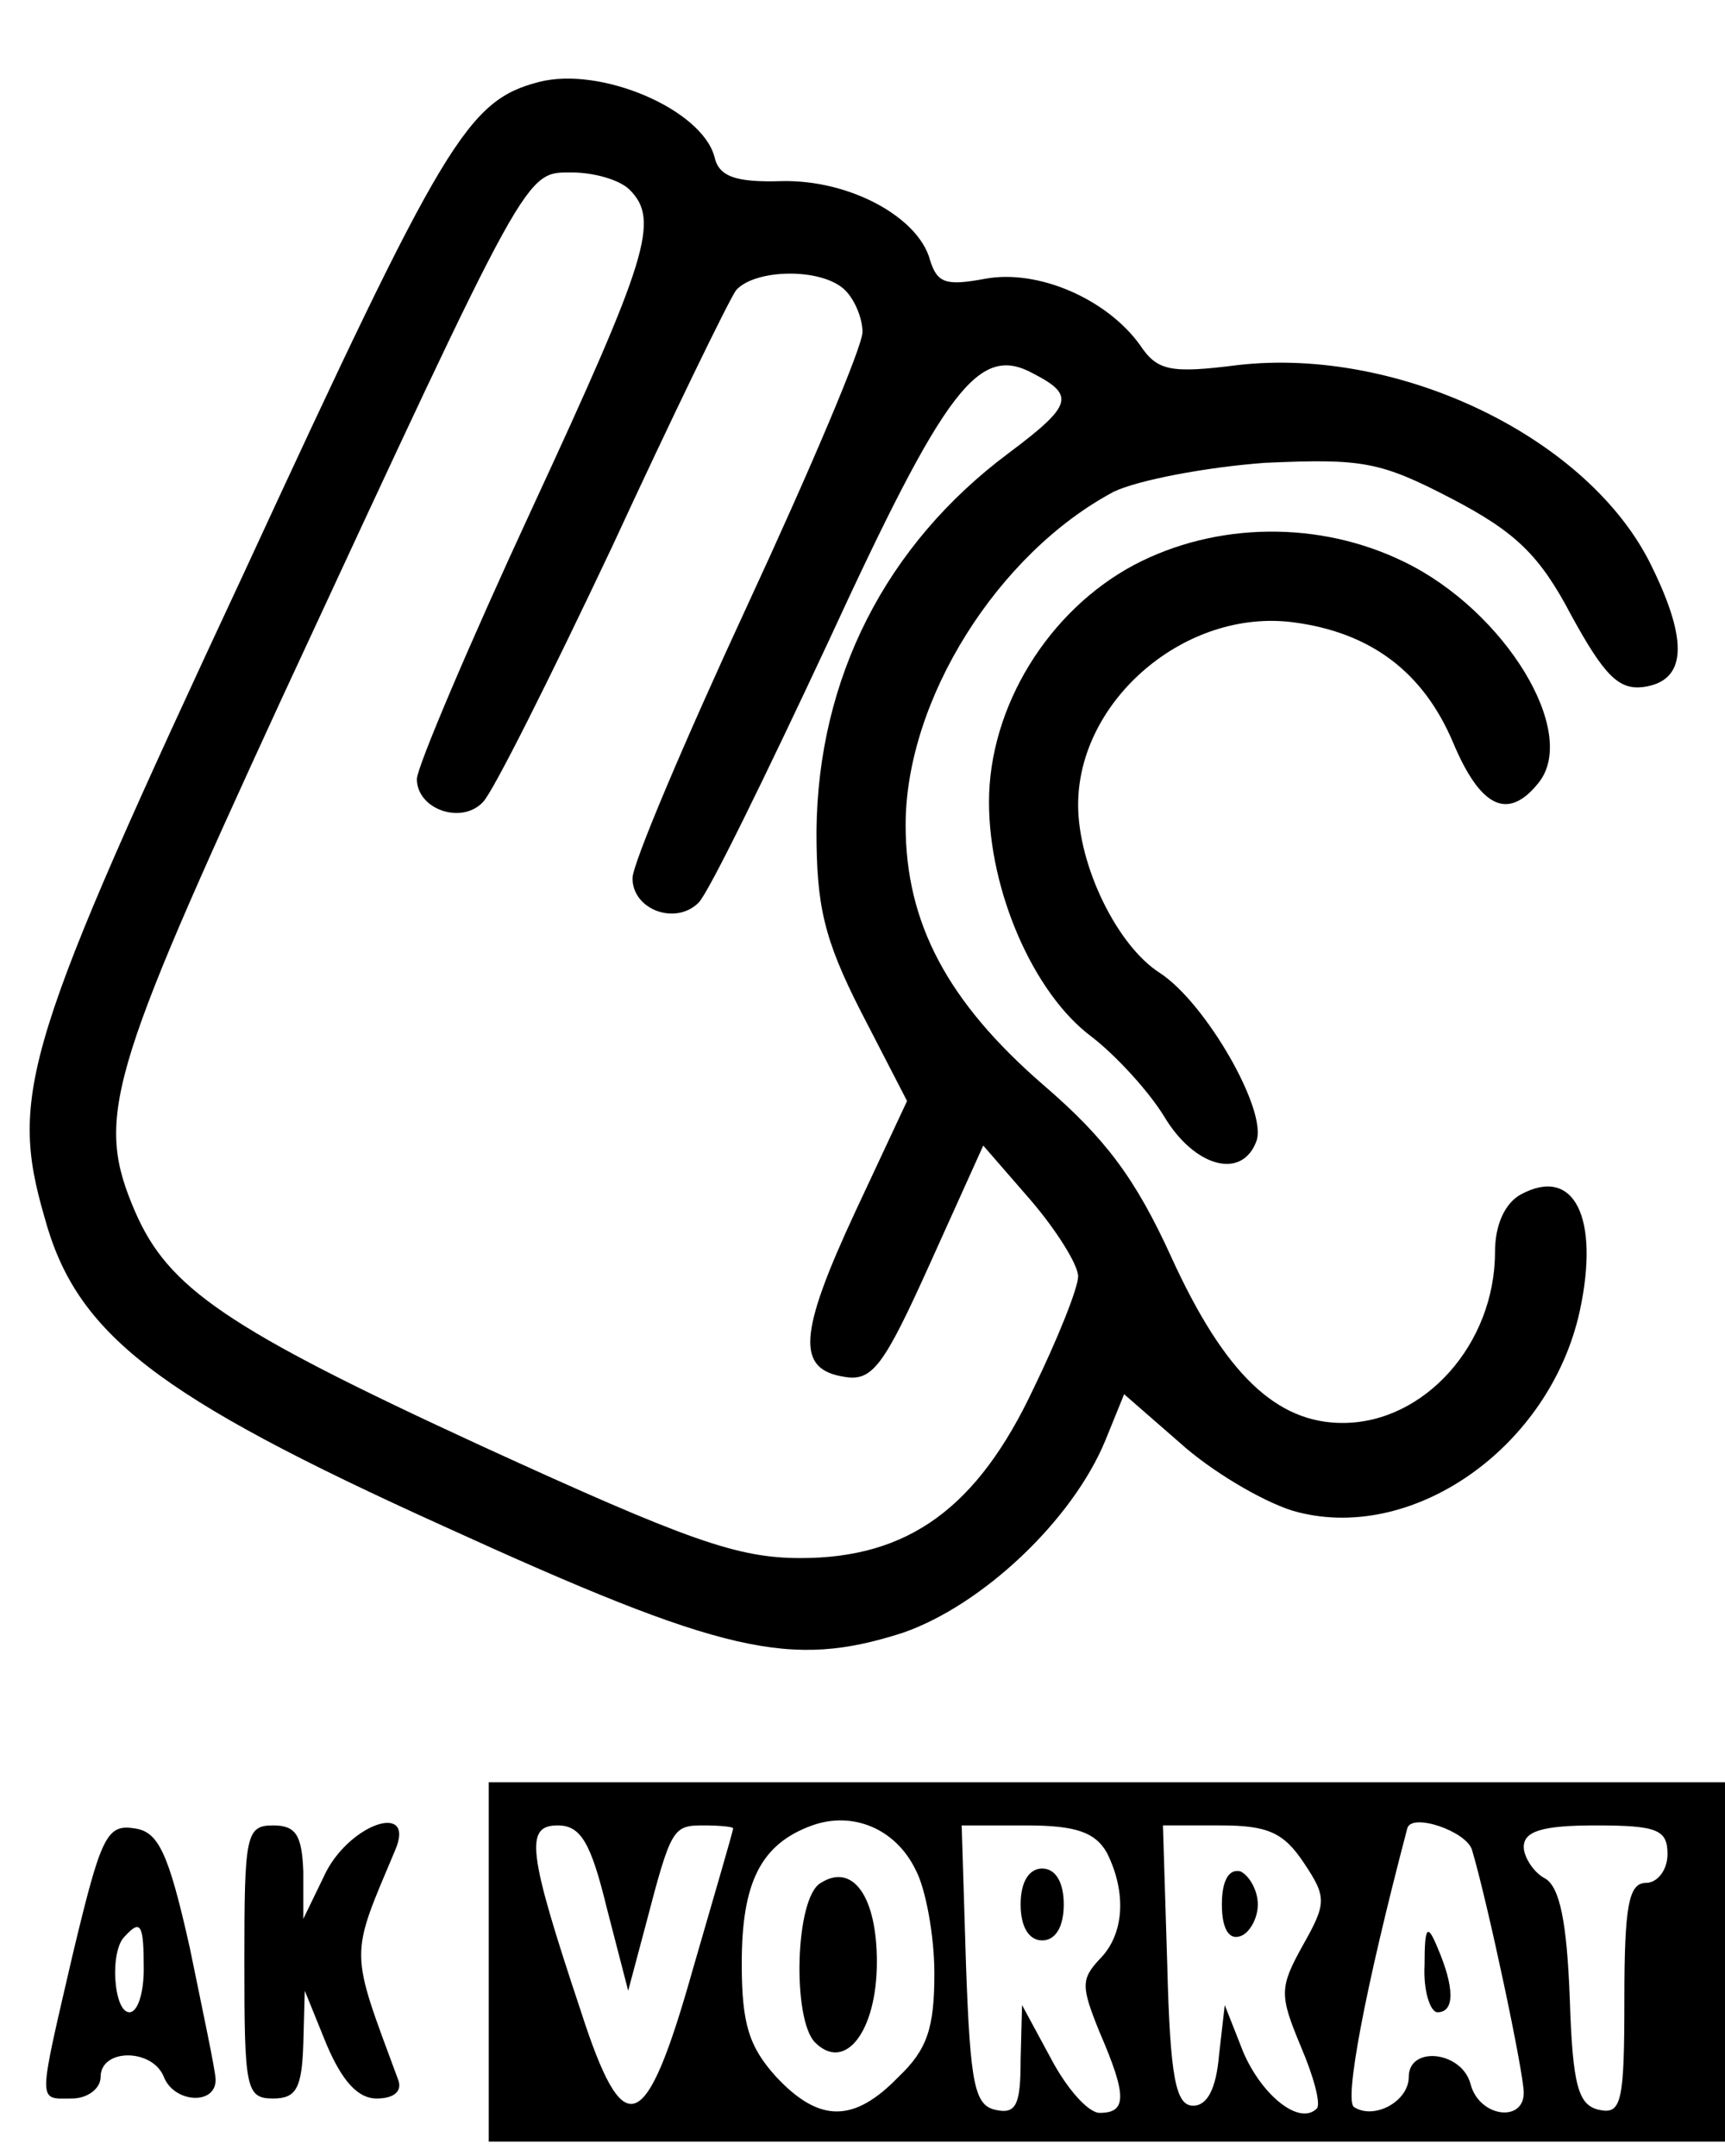
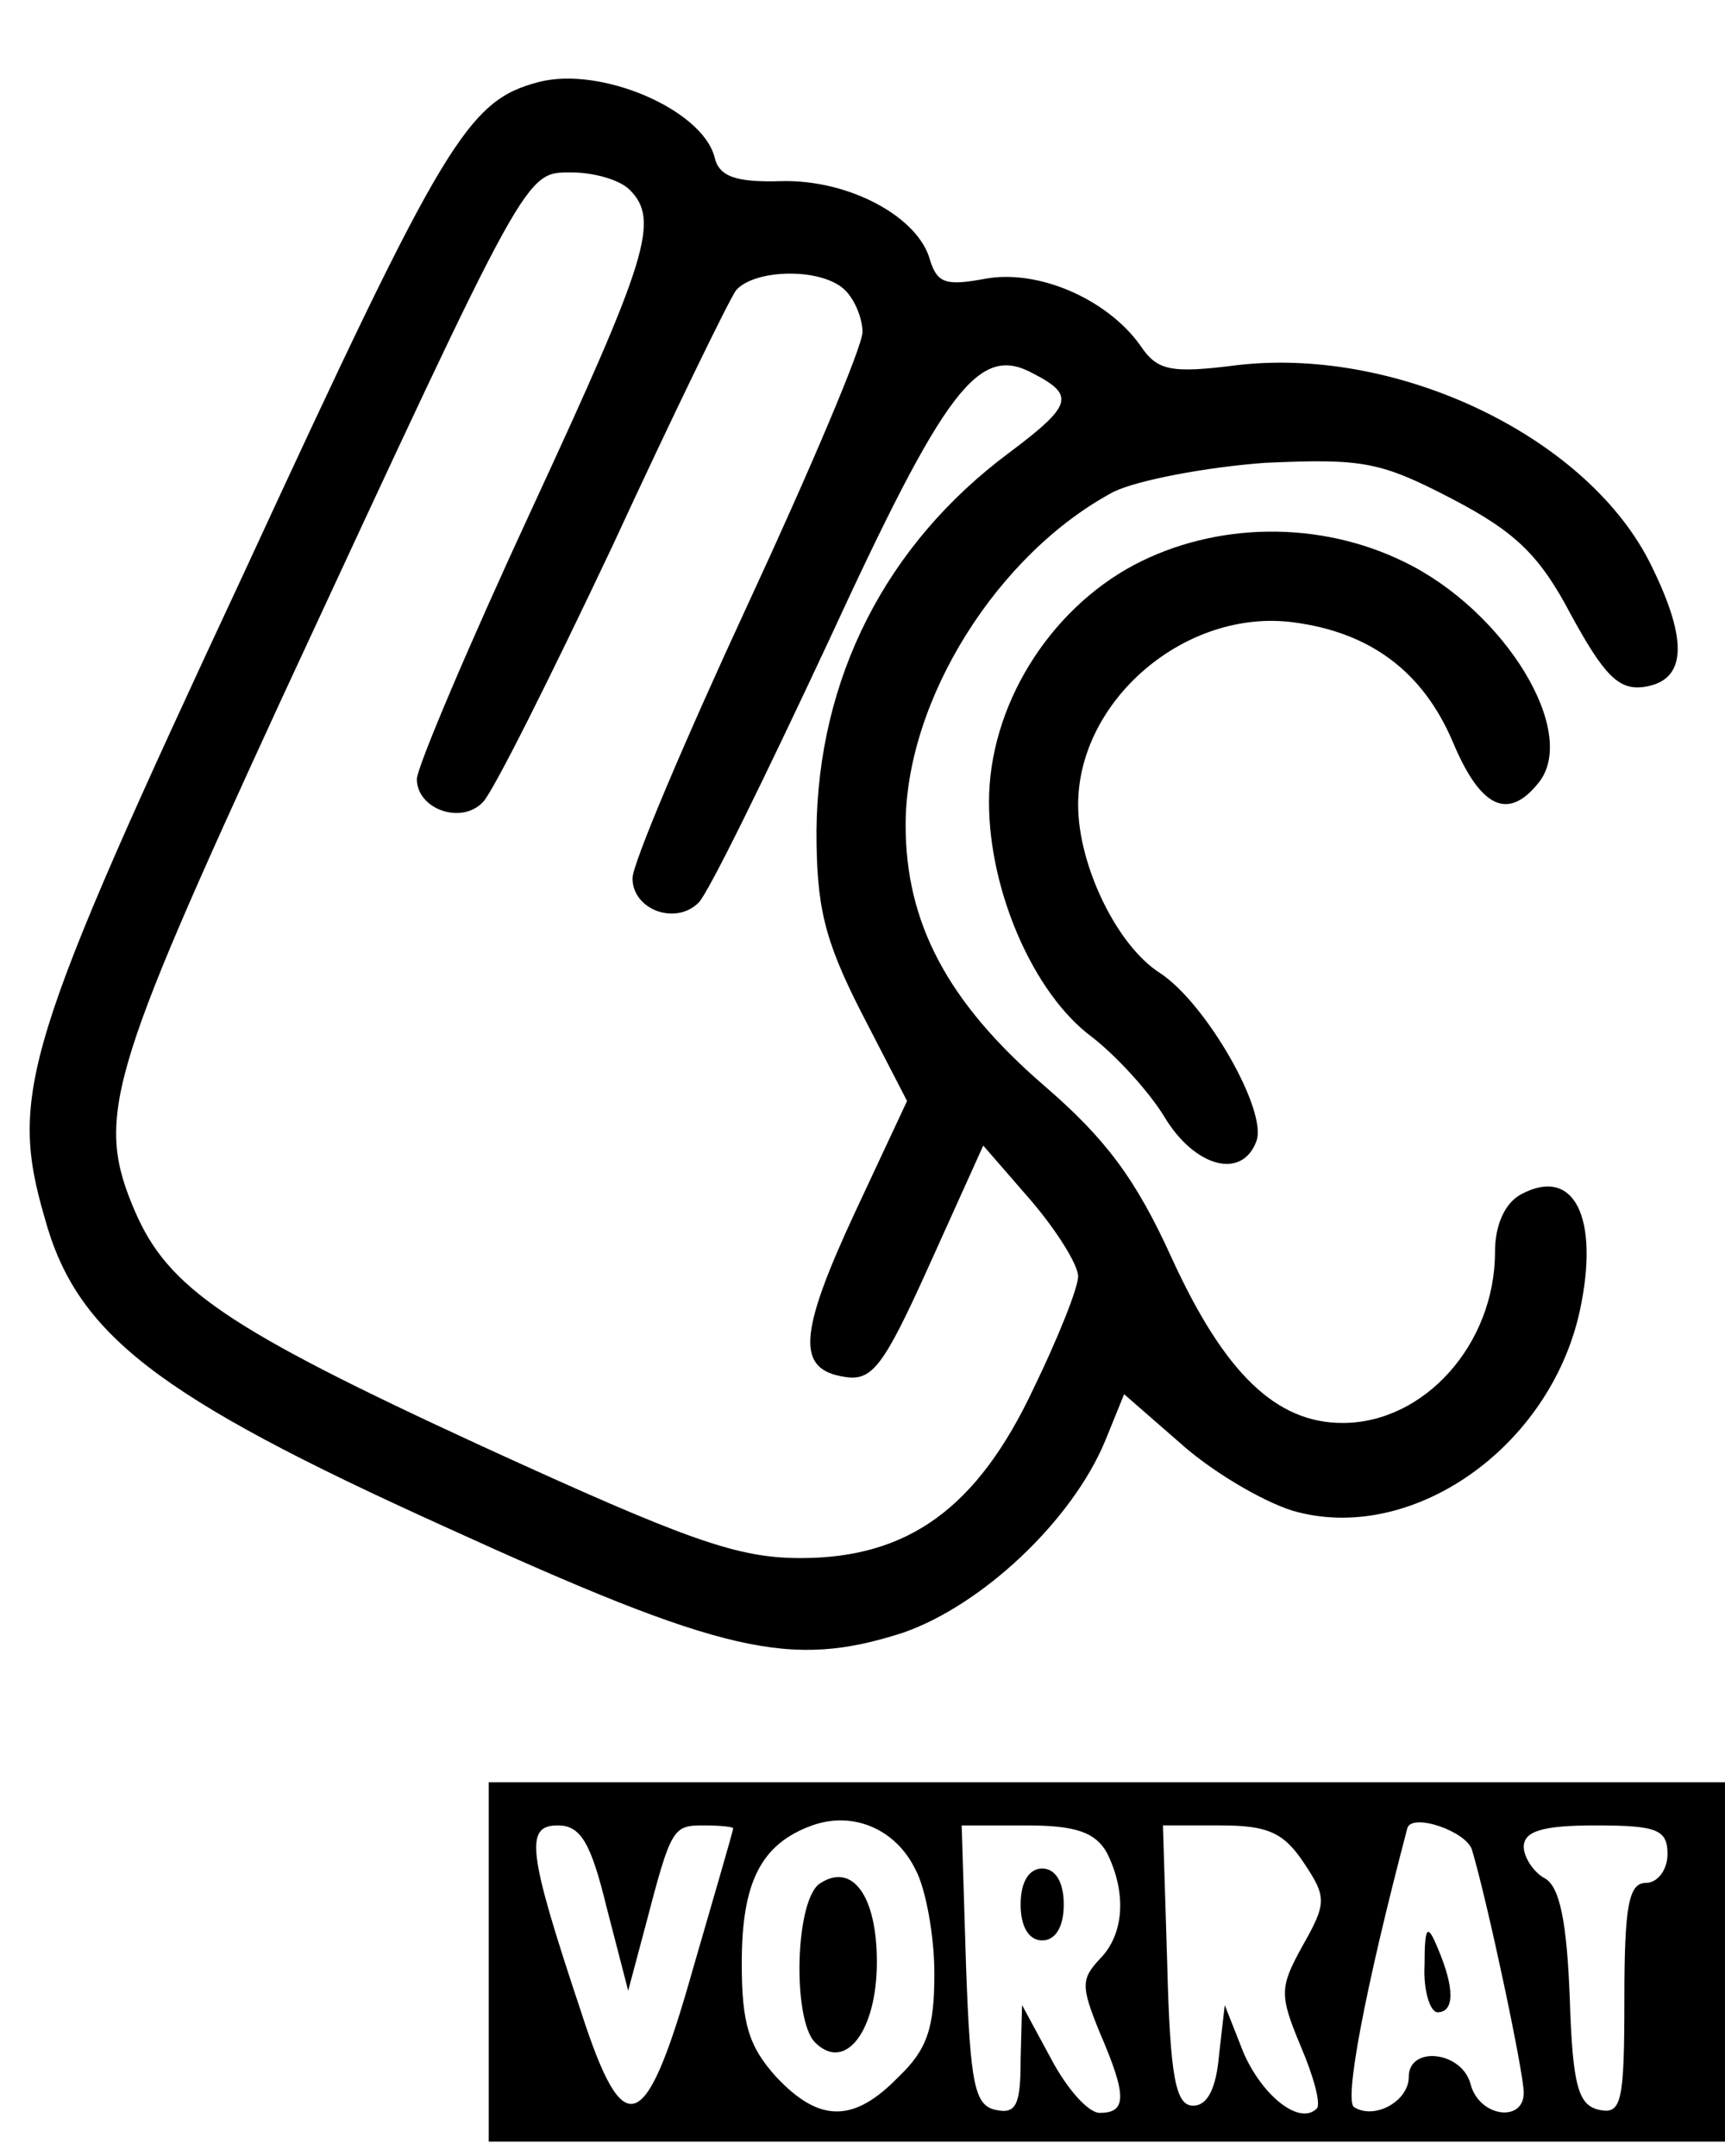
<svg xmlns="http://www.w3.org/2000/svg" xmlns:ns1="http://sodipodi.sourceforge.net/DTD/sodipodi-0.dtd" xmlns:ns2="http://www.inkscape.org/namespaces/inkscape" version="1.0" width="468pt" height="585pt" viewBox="0 0 468 585" preserveAspectRatio="xMidYMid meet" id="svg2238" ns1:version="0.32" ns2:version="0.45.1" ns1:docname="Wiki.svg" ns2:output_extension="org.inkscape.output.svg.inkscape" ns1:docbase="C:\Dokumente und Einstellungen\Administrator\Eigene Dateien" ns2:export-filename="C:\Dokumente und Einstellungen\Administrator\Desktop\Ak Vorrat\ps\logo.png" ns2:export-xdpi="300" ns2:export-ydpi="300">
  <defs id="defs2263" />
  <ns1:namedview ns2:window-height="480" ns2:window-width="640" ns2:pageshadow="2" ns2:pageopacity="0.0" guidetolerance="10.0" gridtolerance="10.0" objecttolerance="10.0" borderopacity="1.0" bordercolor="#666666" pagecolor="#ffffff" id="base" />
  <g transform="translate(0,585) scale(0.39,-0.39)" id="g2242" stroke="none" fill="#000000">
    <path d="M375 1443 c-50 -13 -66 -40 -205 -341 -153 -328 -164 -363 -139 -449 22 -81 77 -124 278 -215 195 -89 241 -99 319 -74 55 19 118 78 141 134 l13 32 39 -34 c21 -19 56 -40 78 -47 82 -24 179 43 200 139 14 65 -4 101 -41 81 -11 -6 -18 -21 -18 -40 0 -64 -49 -119 -106 -119 -46 0 -82 34 -119 115 -25 55 -46 83 -89 120 -67 58 -96 113 -96 181 0 87 64 189 145 232 17 8 64 17 105 20 68 3 80 1 130 -25 44 -23 61 -39 83 -81 23 -42 33 -52 50 -50 30 4 32 31 6 84 -43 89 -175 153 -288 140 -47 -6 -56 -4 -68 14 -23 32 -71 53 -108 46 -27 -5 -33 -3 -38 13 -8 30 -56 56 -103 55 -32 -1 -44 3 -47 17 -9 33 -79 63 -122 52z m63 -75 c21 -21 13 -47 -68 -222 -44 -95 -80 -180 -80 -188 0 -21 31 -32 46 -16 7 7 47 87 90 178 42 91 81 171 86 178 13 15 60 16 76 0 7 -7 12 -20 12 -29 0 -10 -36 -95 -80 -190 -44 -95 -80 -180 -80 -190 0 -22 30 -33 46 -17 7 7 47 89 90 181 82 178 105 208 143 187 29 -15 27 -22 -17 -55 -86 -64 -133 -157 -134 -263 0 -52 5 -75 31 -126 l32 -62 -36 -77 c-40 -86 -41 -110 -7 -115 19 -3 27 8 59 79 l37 82 33 -38 c18 -21 33 -45 33 -53 0 -8 -14 -43 -31 -78 -39 -83 -87 -118 -162 -118 -44 0 -78 12 -222 78 -178 82 -218 110 -241 163 -28 65 -19 94 102 357 173 373 169 366 202 366 15 0 33 -5 40 -12z" id="path2244" />
    <path d="M789 1107 c-60 -32 -101 -99 -101 -165 0 -62 31 -133 71 -163 17 -13 40 -38 51 -56 21 -35 54 -44 64 -17 8 21 -35 96 -67 117 -30 19 -57 75 -57 117 0 73 75 137 150 127 53 -7 90 -34 111 -84 19 -45 38 -54 59 -28 29 35 -23 120 -93 154 -59 29 -131 28 -188 -2z" id="path2246" />
    <path d="M340 135 l0 -125 430 0 430 0 0 125 0 125 -430 0 -430 0 0 -125z m297 64 c7 -13 13 -46 13 -72 0 -38 -5 -53 -25 -72 -31 -32 -55 -32 -85 0 -19 21 -24 37 -24 79 0 56 13 83 49 96 28 10 58 -2 72 -31z m-215 -26 l15 -58 12 45 c18 69 19 70 41 70 11 0 20 -1 20 -2 0 -2 -13 -46 -28 -98 -33 -117 -48 -122 -78 -29 -37 111 -39 129 -16 129 16 0 23 -12 34 -57z m348 38 c14 -28 12 -57 -5 -74 -13 -14 -13 -19 0 -51 19 -44 19 -56 0 -56 -8 0 -23 17 -34 38 l-20 37 -1 -38 c0 -31 -3 -38 -17 -35 -15 3 -18 17 -21 101 l-3 97 45 0 c35 0 48 -5 56 -19z m137 -7 c16 -24 16 -28 -1 -58 -16 -29 -16 -34 -1 -70 9 -21 14 -40 11 -43 -12 -12 -38 9 -51 39 l-13 33 -4 -35 c-2 -23 -8 -35 -18 -35 -12 0 -16 19 -18 98 l-3 97 40 0 c33 0 44 -5 58 -26z m117 9 c11 -37 36 -155 36 -169 0 -21 -31 -17 -37 6 -6 23 -43 27 -43 5 0 -17 -24 -30 -38 -21 -7 4 7 80 37 194 3 11 41 -2 45 -15z m136 -3 c0 -11 -7 -20 -15 -20 -12 0 -15 -16 -15 -81 0 -71 -2 -80 -17 -77 -15 3 -19 16 -21 78 -2 53 -7 77 -17 83 -8 4 -15 15 -15 22 0 11 13 15 50 15 43 0 50 -3 50 -20z" id="path2248" />
    <path d="M571 190 c-18 -10 -20 -95 -4 -111 21 -21 43 8 43 56 0 46 -17 69 -39 55z" id="path2250" />
    <path d="M710 175 c0 -16 6 -25 15 -25 9 0 15 9 15 25 0 16 -6 25 -15 25 -9 0 -15 -9 -15 -25z" id="path2252" />
-     <path d="M850 175 c0 -17 5 -25 13 -22 6 2 12 12 12 22 0 10 -6 20 -12 23 -8 2 -13 -6 -13 -23z" id="path2254" />
    <path d="M991 133 c-1 -18 4 -33 9 -33 12 0 12 17 0 45 -7 17 -9 15 -9 -12z" id="path2256" />
-     <path d="M51 142 c-25 -108 -25 -102 -1 -102 11 0 20 7 20 15 0 20 36 20 44 0 7 -18 36 -20 36 -2 0 6 -9 48 -18 92 -15 67 -22 81 -39 83 -19 3 -23 -7 -42 -86z m49 -12 c0 -16 -4 -30 -10 -30 -11 0 -14 43 -3 53 11 12 13 8 13 -23z" id="path2258" />
-     <path d="M170 135 c0 -88 1 -95 20 -95 16 0 20 7 21 38 l1 37 15 -37 c11 -26 22 -38 35 -38 12 0 18 5 15 13 -34 92 -34 84 -2 160 14 33 -30 19 -48 -15 l-16 -33 0 33 c-1 25 -5 32 -21 32 -19 0 -20 -7 -20 -95z" id="path2260" />
  </g>
</svg>